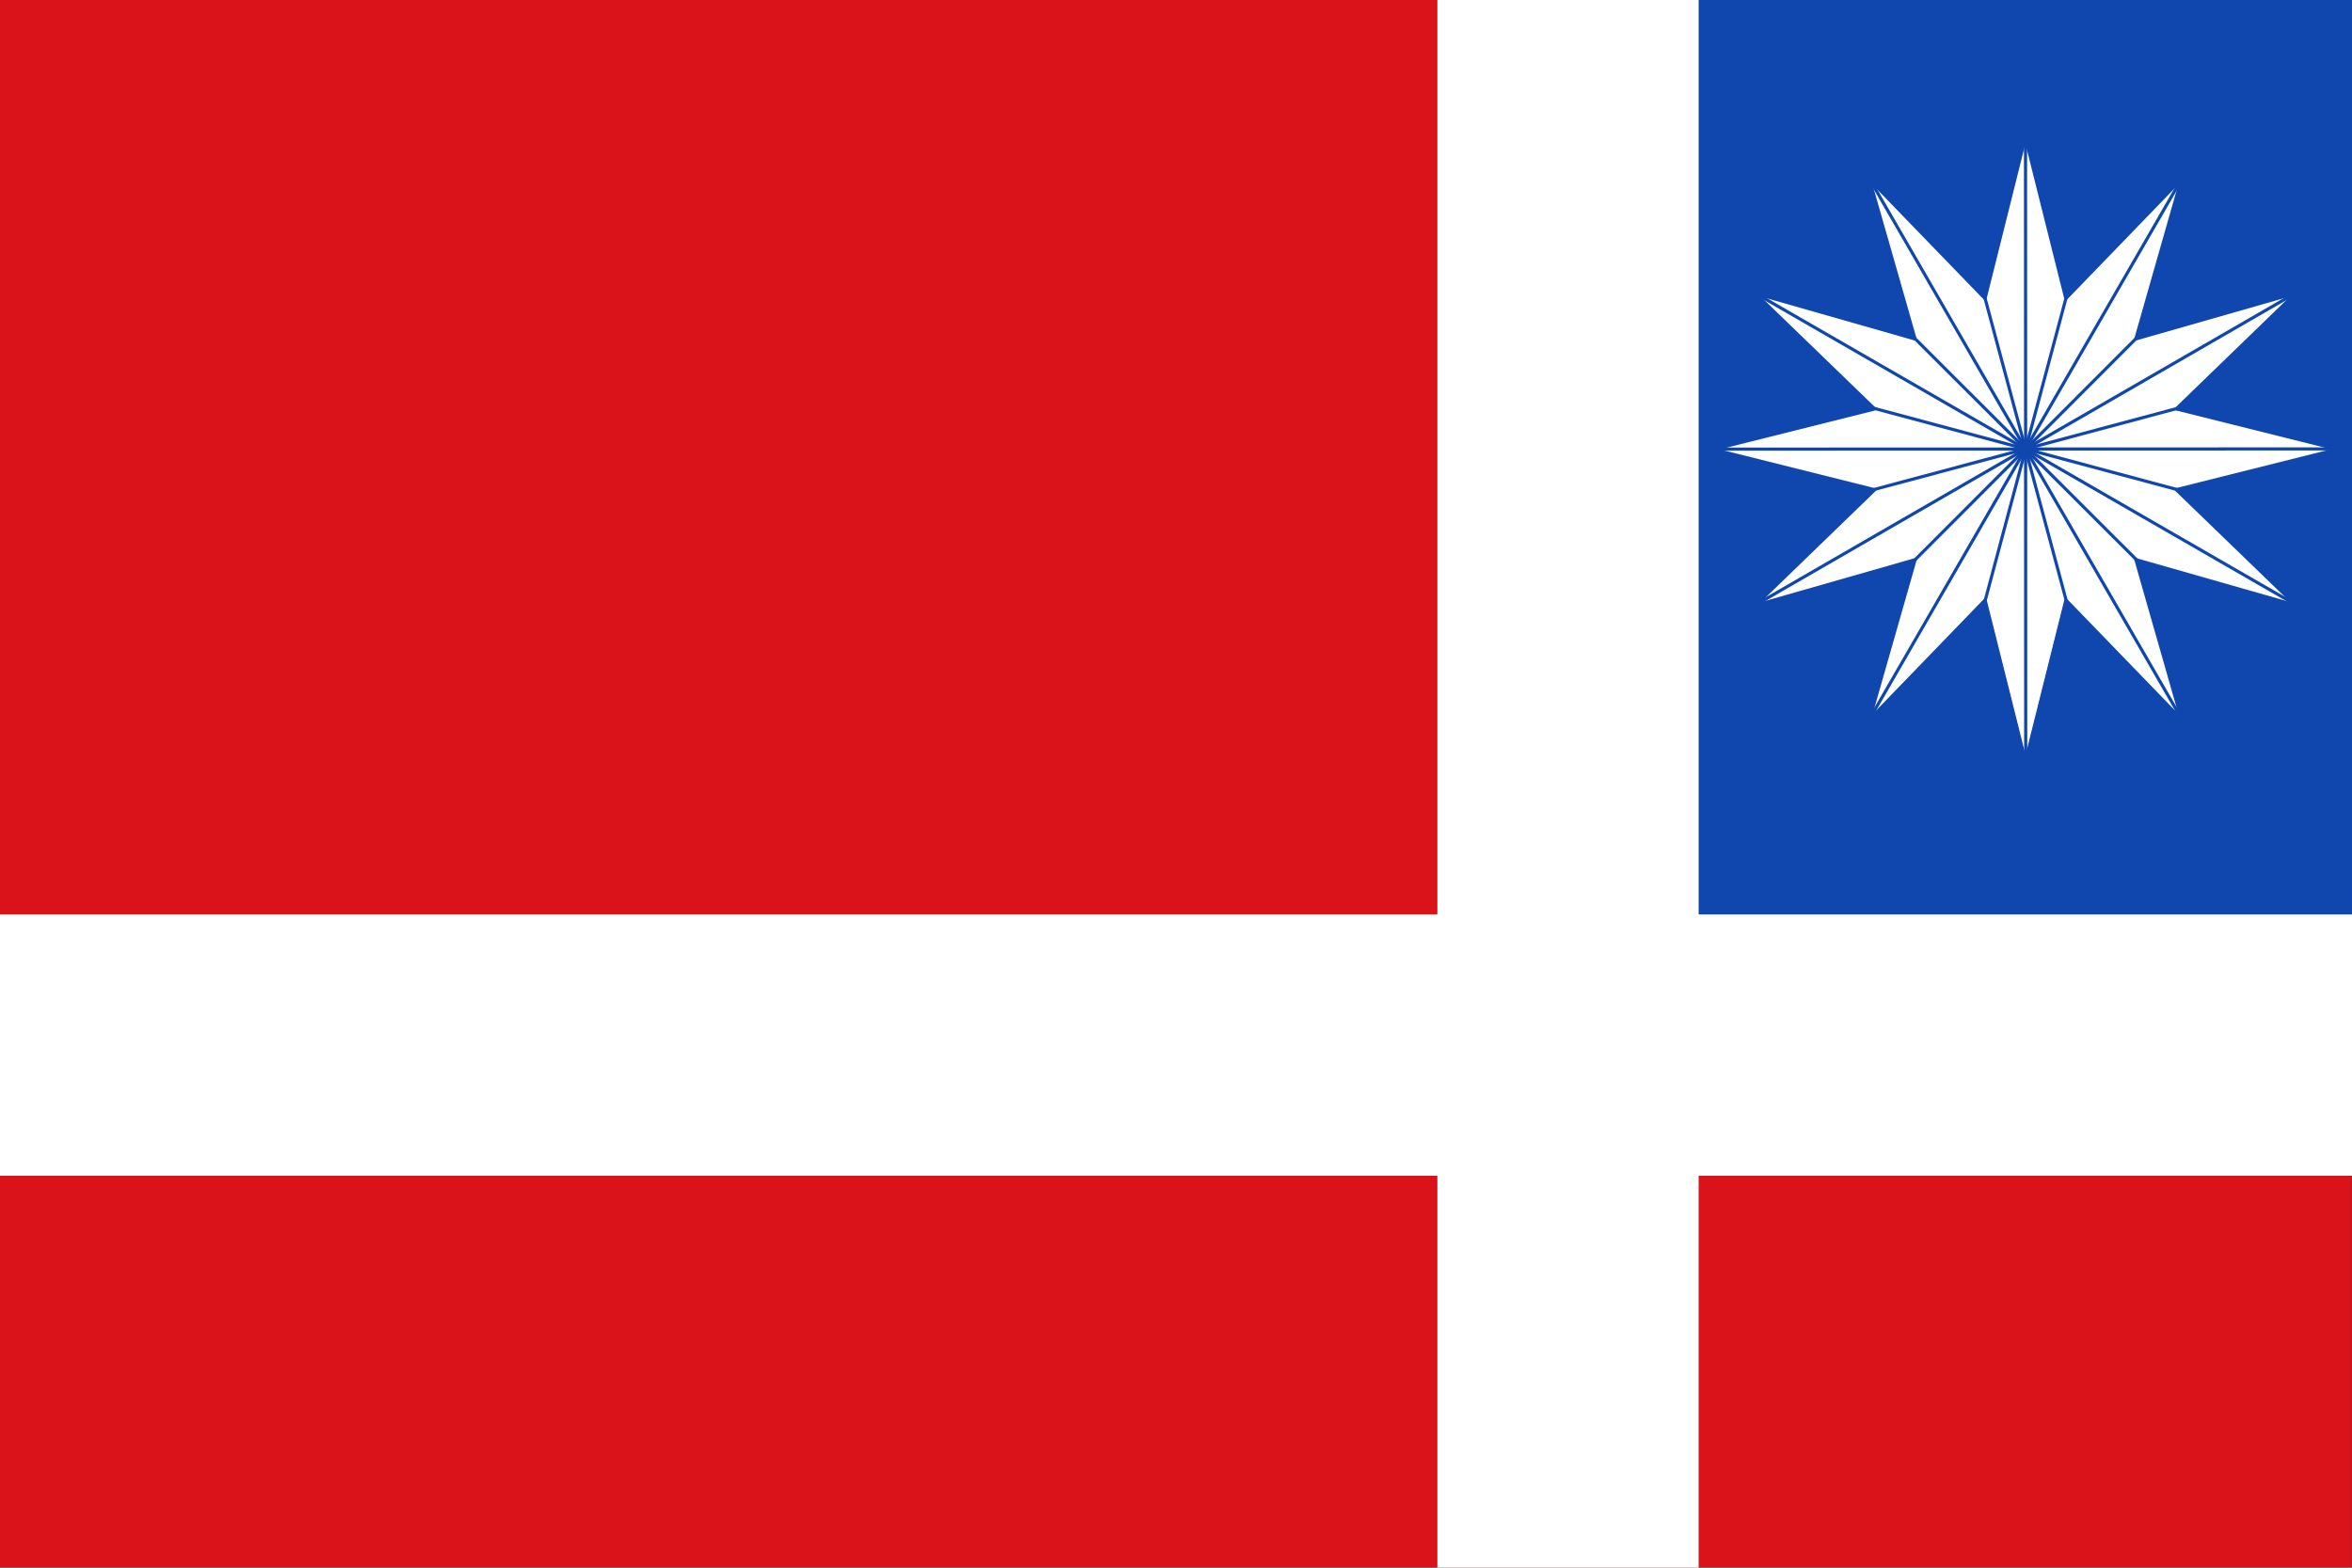
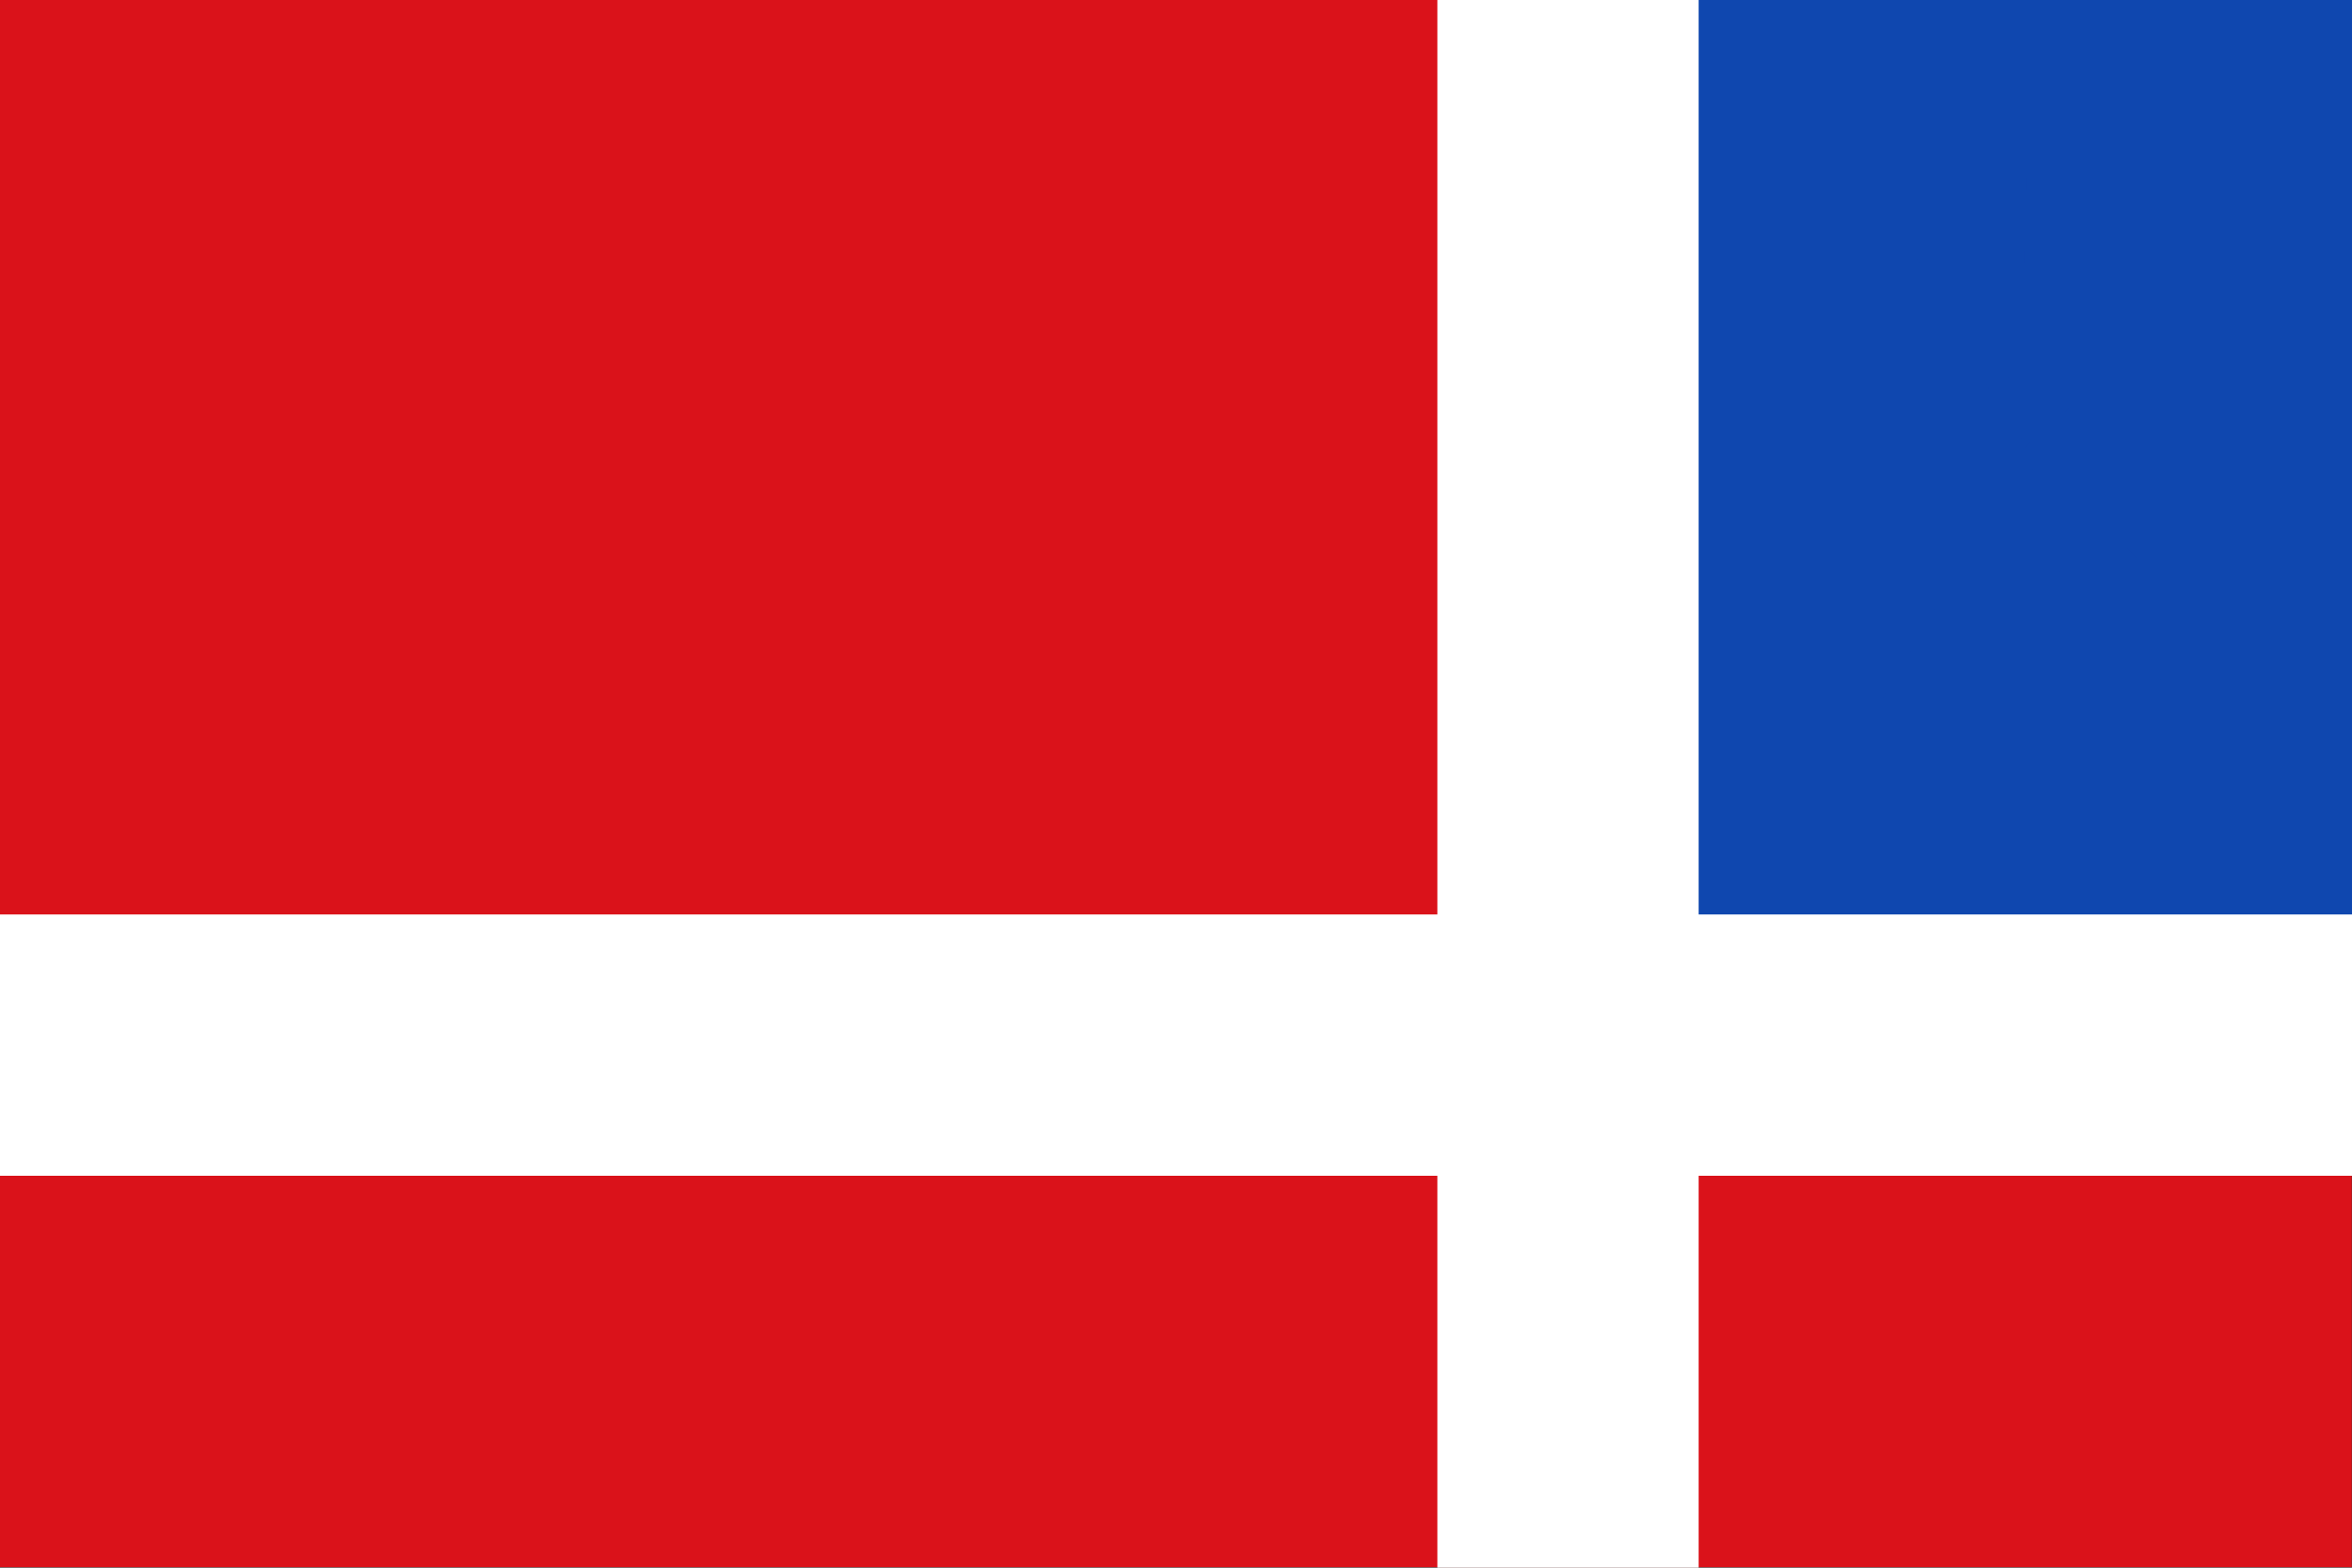
<svg xmlns="http://www.w3.org/2000/svg" xmlns:ns1="http://sodipodi.sourceforge.net/DTD/sodipodi-0.dtd" xmlns:ns2="http://www.inkscape.org/namespaces/inkscape" xml:space="preserve" width="750" height="500" style="fill-rule:evenodd" viewBox="0 0 211.667 141.111" ns1:version="0.32" ns2:version="0.48.1 " version="1.0" ns1:docname="Bandera de Villaescusa.svg" ns2:output_extension="org.inkscape.output.svg.inkscape" id="svg2">
  <rect x="0" y="0" width="211.667" height="141.111" fill="#333333" stroke="none" />
  <ns1:namedview pagecolor="#ffffff" bordercolor="#666666" borderopacity="1" objecttolerance="10" gridtolerance="10" guidetolerance="10" ns2:pageopacity="0" ns2:pageshadow="2" ns2:window-width="1366" ns2:window-height="706" id="namedview275" showgrid="false" fit-margin-top="0" fit-margin-left="0" fit-margin-right="0" fit-margin-bottom="0" ns2:zoom="0.25" ns2:cx="-157.16177" ns2:cy="430.47906" ns2:window-x="-8" ns2:window-y="-8" ns2:window-maximized="1" ns2:current-layer="g6199" />
  <defs id="defs4">
    <style type="text/css" id="style6">
   
    .str0 {stroke:black;stroke-width:0.076}
    .str2 {stroke:black;stroke-width:0.076;stroke-linejoin:round}
    .str3 {stroke:black;stroke-width:0.076;stroke-linecap:round}
    .str1 {stroke:black;stroke-width:0.076;stroke-linecap:round;stroke-linejoin:round}
    .fil4 {fill:none}
    .fil8 {fill:black}
    .fil0 {fill:blue}
    .fil9 {fill:#008F4C}
    .fil7 {fill:#E3E4E5}
    .fil3 {fill:#EAC102}
    .fil2 {fill:red}
    .fil1 {fill:white}
    .fil5 {fill:#E3E4E5;fill-rule:nonzero}
    .fil6 {fill:#EAC102;fill-rule:nonzero}
    .fil10 {fill:#ED1C24;fill-rule:nonzero}
    .fil11 {fill:url(#id0)}
   
  </style>
    <linearGradient id="id0" gradientUnits="userSpaceOnUse" x1="62.473" y1="146.878" x2="87.387" y2="146.878">
      <stop offset="0" style="stop-color:#EAC102" id="stop9" />
      <stop offset="0.878" style="stop-color:#F4E080" id="stop11" />
      <stop offset="1" style="stop-color:white" id="stop13" />
    </linearGradient>
  </defs>
  <g id="Capa_x0020_1" transform="translate(-32.95,-48.589)">
    <ns1:namedview id="base" pagecolor="#ffffff" bordercolor="#666666" borderopacity="1.0" ns2:pageopacity="0.0" ns2:pageshadow="2" ns2:zoom="0.75" ns2:cx="440.55235" ns2:cy="120.59476" ns2:document-units="px" ns2:current-layer="layer1" showgrid="false" ns2:window-width="1280" ns2:window-height="744" ns2:window-x="-4" ns2:window-y="-4" />
    <g id="_50668560">
      <g id="g26" style="stroke:#000000">
    
    
    
   </g>
      <g id="g6199">
        <polygon transform="matrix(1.411,0,0,6.927,-13.546,-572.799)" id="_51381464" class="fil0" points="32.95,110.07 182.95,110.07 182.95,89.7 32.95,89.7 " style="fill:#da121a;fill-opacity:1" />
        <path ns1:nodetypes="ccccc" ns2:connector-curvature="0" id="rect6127" d="m 244.617,48.589 -70.556,0 0,94.074 70.556,0 z" style="fill:#0f47af;fill-opacity:1;stroke:none" />
        <path ns1:nodetypes="ccccccccccccc" ns2:connector-curvature="0" id="rect6105" d="m 162.305,48.589 -7e-5,82.312 -129.355,-7e-5 0,23.522 129.355,0 0,35.278 23.513,0 0,-35.278 58.799,0 0,-23.521 -58.799,0 0,-82.312 z" style="fill:#ffffff;fill-opacity:1;stroke:none" />
        <g transform="matrix(0.305,0,0,0.305,265.93,-89.177)" id="g15443" style="fill:#ffffff;fill-opacity:1;stroke:#0f47af;stroke-width:0.824;stroke-miterlimit:4;stroke-opacity:1;stroke-dasharray:none;display:inline">
-           <path ns1:type="star" style="fill:#ffffff;fill-opacity:1;stroke:#0f47af;stroke-width:0.926;stroke-linecap:butt;stroke-linejoin:round;stroke-miterlimit:4;stroke-opacity:1;stroke-dasharray:none" id="path15417" ns1:sides="12" ns1:cx="-166.17009" ns1:cy="500.77115" ns1:r1="92.100487" ns1:r2="46.050243" ns1:arg1="1.065935" ns1:arg2="1.3277343" ns2:flatsided="false" ns2:rounded="0" ns2:randomized="0" d="m -121.622,581.381 -33.465,-35.914 -12.809,47.388 -11.024,-47.834 -34.787,34.635 14.37,-46.938 -47.443,12.601 35.914,-33.465 -47.388,-12.809 47.834,-11.024 -34.635,-34.787 46.938,14.37 -12.601,-47.443 33.465,35.914 12.809,-47.388 11.024,47.834 34.787,-34.635 -14.37,46.938 47.443,-12.601 -35.914,33.465 47.388,12.809 -47.834,11.024 34.635,34.787 -46.938,-14.37 z" transform="matrix(1,-0.019,0.019,1,-9.572,80.363)" />
          <path style="fill:#ffffff;fill-opacity:1;stroke:#0f47af;stroke-width:0.926;stroke-linecap:butt;stroke-linejoin:miter;stroke-miterlimit:4;stroke-opacity:1;stroke-dasharray:none" d="m -166.211,410.242 0.055,181.68" id="path15419" ns2:connector-curvature="0" transform="translate(6.4774323e-6,83.438)" />
          <path style="fill:#ffffff;fill-opacity:1;stroke:#0f47af;stroke-width:0.926;stroke-linecap:butt;stroke-linejoin:miter;stroke-miterlimit:4;stroke-opacity:1;stroke-dasharray:none" d="m -257.047,500.797 181.674,-0.059" id="path15421" ns2:connector-curvature="0" transform="translate(6.4774323e-6,83.438)" />
          <path style="fill:#ffffff;fill-opacity:1;stroke:#0f47af;stroke-width:0.926;stroke-linecap:butt;stroke-linejoin:miter;stroke-miterlimit:4;stroke-opacity:1;stroke-dasharray:none" d="m -211.496,422.359 90.498,156.603" id="path15423" ns2:connector-curvature="0" transform="translate(6.4774323e-6,83.438)" />
          <path style="fill:#ffffff;fill-opacity:1;stroke:#0f47af;stroke-width:0.926;stroke-linecap:butt;stroke-linejoin:miter;stroke-miterlimit:4;stroke-opacity:1;stroke-dasharray:none" d="M -244.775,546.136 -88.016,455.605" id="path15425" ns2:connector-curvature="0" transform="translate(6.4774323e-6,83.438)" />
-           <path style="fill:#ffffff;fill-opacity:1;stroke:#0f47af;stroke-width:0.926;stroke-linecap:butt;stroke-linejoin:miter;stroke-miterlimit:4;stroke-opacity:1;stroke-dasharray:none" d="m -244.913,455.389 157.272,90.665" id="path15427" ns2:connector-curvature="0" transform="translate(6.4774323e-6,83.438)" />
          <path style="fill:#ffffff;fill-opacity:1;stroke:#0f47af;stroke-width:0.926;stroke-linecap:butt;stroke-linejoin:miter;stroke-miterlimit:4;stroke-opacity:1;stroke-dasharray:none" d="M -211.703,579.531 -120.938,422.441" id="path15429" ns2:connector-curvature="0" transform="translate(6.4774323e-6,83.438)" />
          <path style="fill:#ffffff;fill-opacity:1;stroke:#0f47af;stroke-width:0.926;stroke-linecap:butt;stroke-linejoin:miter;stroke-miterlimit:4;stroke-opacity:1;stroke-dasharray:none" d="m -199.016,467.992 65.664,65.586" id="path15431" ns2:connector-curvature="0" transform="translate(6.4774323e-6,83.438)" />
-           <path style="fill:#ffffff;fill-opacity:1;stroke:#0f47af;stroke-width:0.926;stroke-linecap:butt;stroke-linejoin:miter;stroke-miterlimit:4;stroke-opacity:1;stroke-dasharray:none" d="m -178.141,545.578 23.953,-89.642" id="path15433" ns2:connector-curvature="0" transform="translate(6.4774323e-6,83.438)" />
          <path style="fill:#ffffff;fill-opacity:1;stroke:#0f47af;stroke-width:0.926;stroke-linecap:butt;stroke-linejoin:miter;stroke-miterlimit:4;stroke-opacity:1;stroke-dasharray:none" d="m -178.242,455.945 24.055,89.594" id="path15435" ns2:connector-curvature="0" transform="translate(6.4774323e-6,83.438)" />
          <path style="fill:#ffffff;fill-opacity:1;stroke:#0f47af;stroke-width:0.926;stroke-linecap:butt;stroke-linejoin:miter;stroke-miterlimit:4;stroke-opacity:1;stroke-dasharray:none" d="m -198.906,533.554 65.539,-65.63" id="path15437" ns2:connector-curvature="0" transform="translate(6.4774323e-6,83.438)" />
-           <path style="fill:#ffffff;fill-opacity:1;stroke:#0f47af;stroke-width:0.926;stroke-linecap:butt;stroke-linejoin:miter;stroke-miterlimit:4;stroke-opacity:1;stroke-dasharray:none" d="m -210.977,488.742 89.625,24.031" id="path15439" ns2:connector-curvature="0" transform="translate(6.4774323e-6,83.438)" />
          <path style="fill:#ffffff;fill-opacity:1;stroke:#0f47af;stroke-width:0.926;stroke-linecap:butt;stroke-linejoin:miter;stroke-miterlimit:4;stroke-opacity:1;stroke-dasharray:none" d="m -210.983,512.737 89.592,-23.971" id="path15441" ns2:connector-curvature="0" transform="translate(6.4774323e-6,83.438)" />
        </g>
      </g>
    </g>
  </g>
</svg>